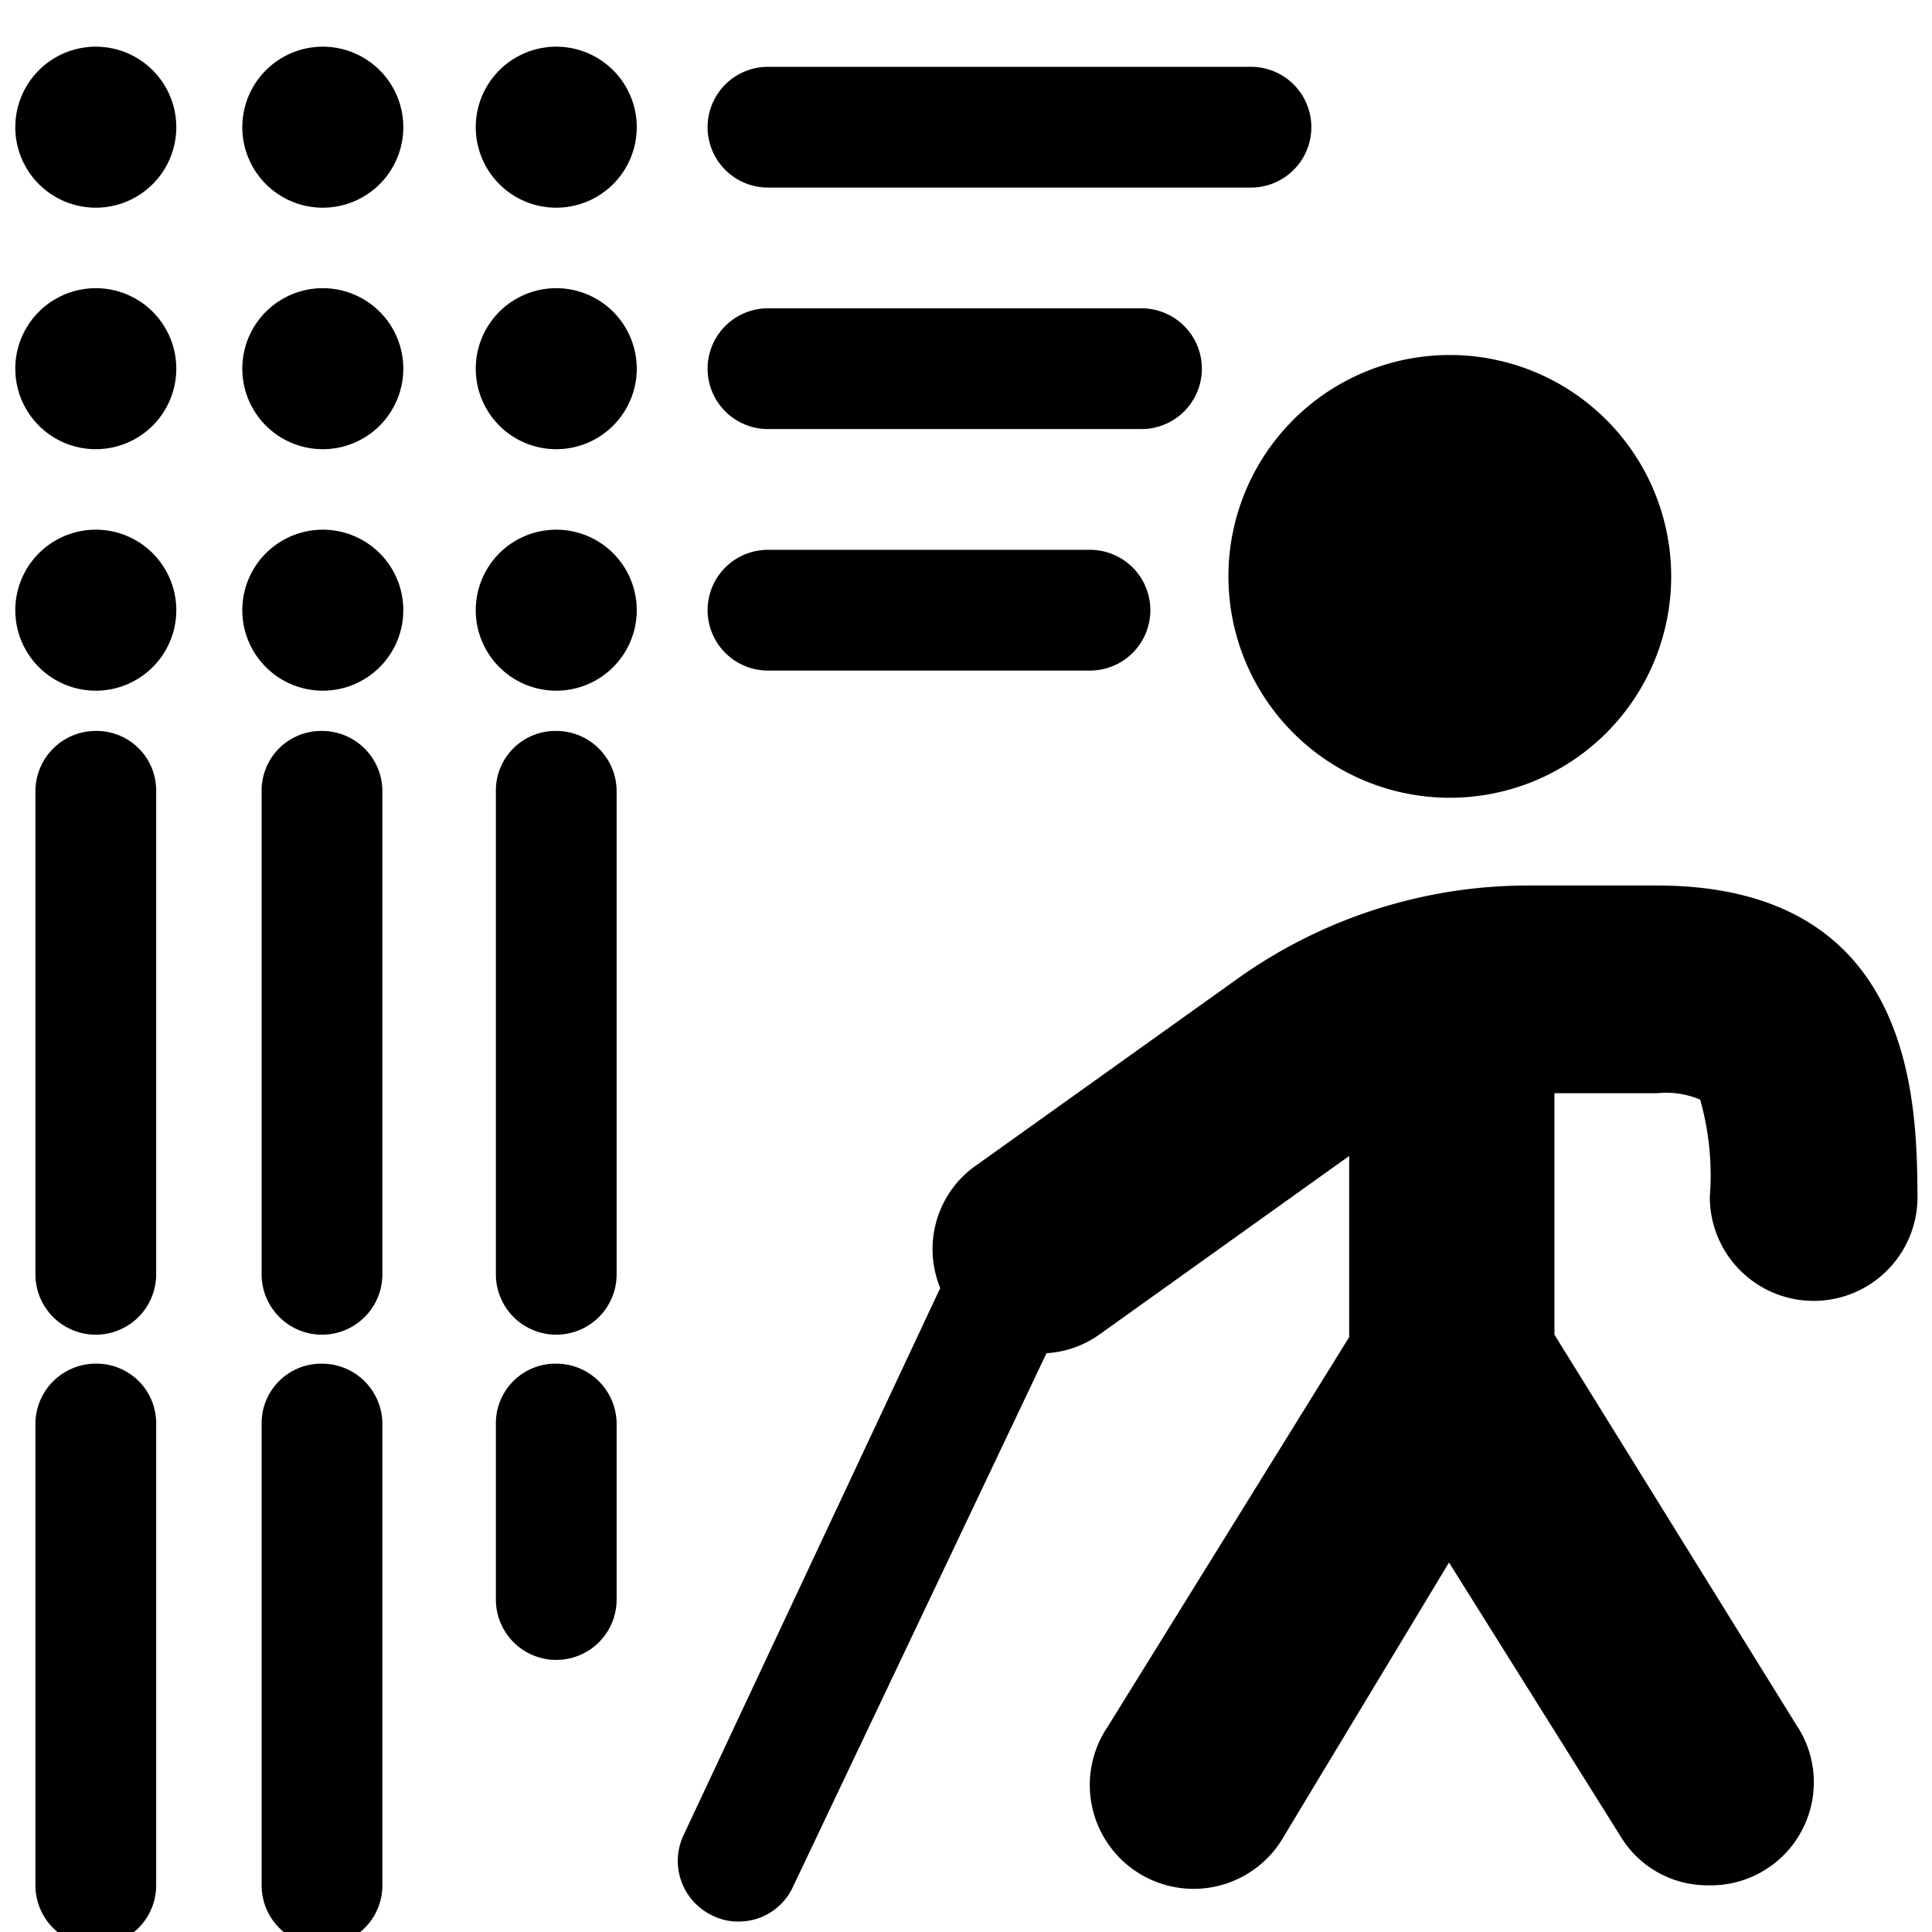
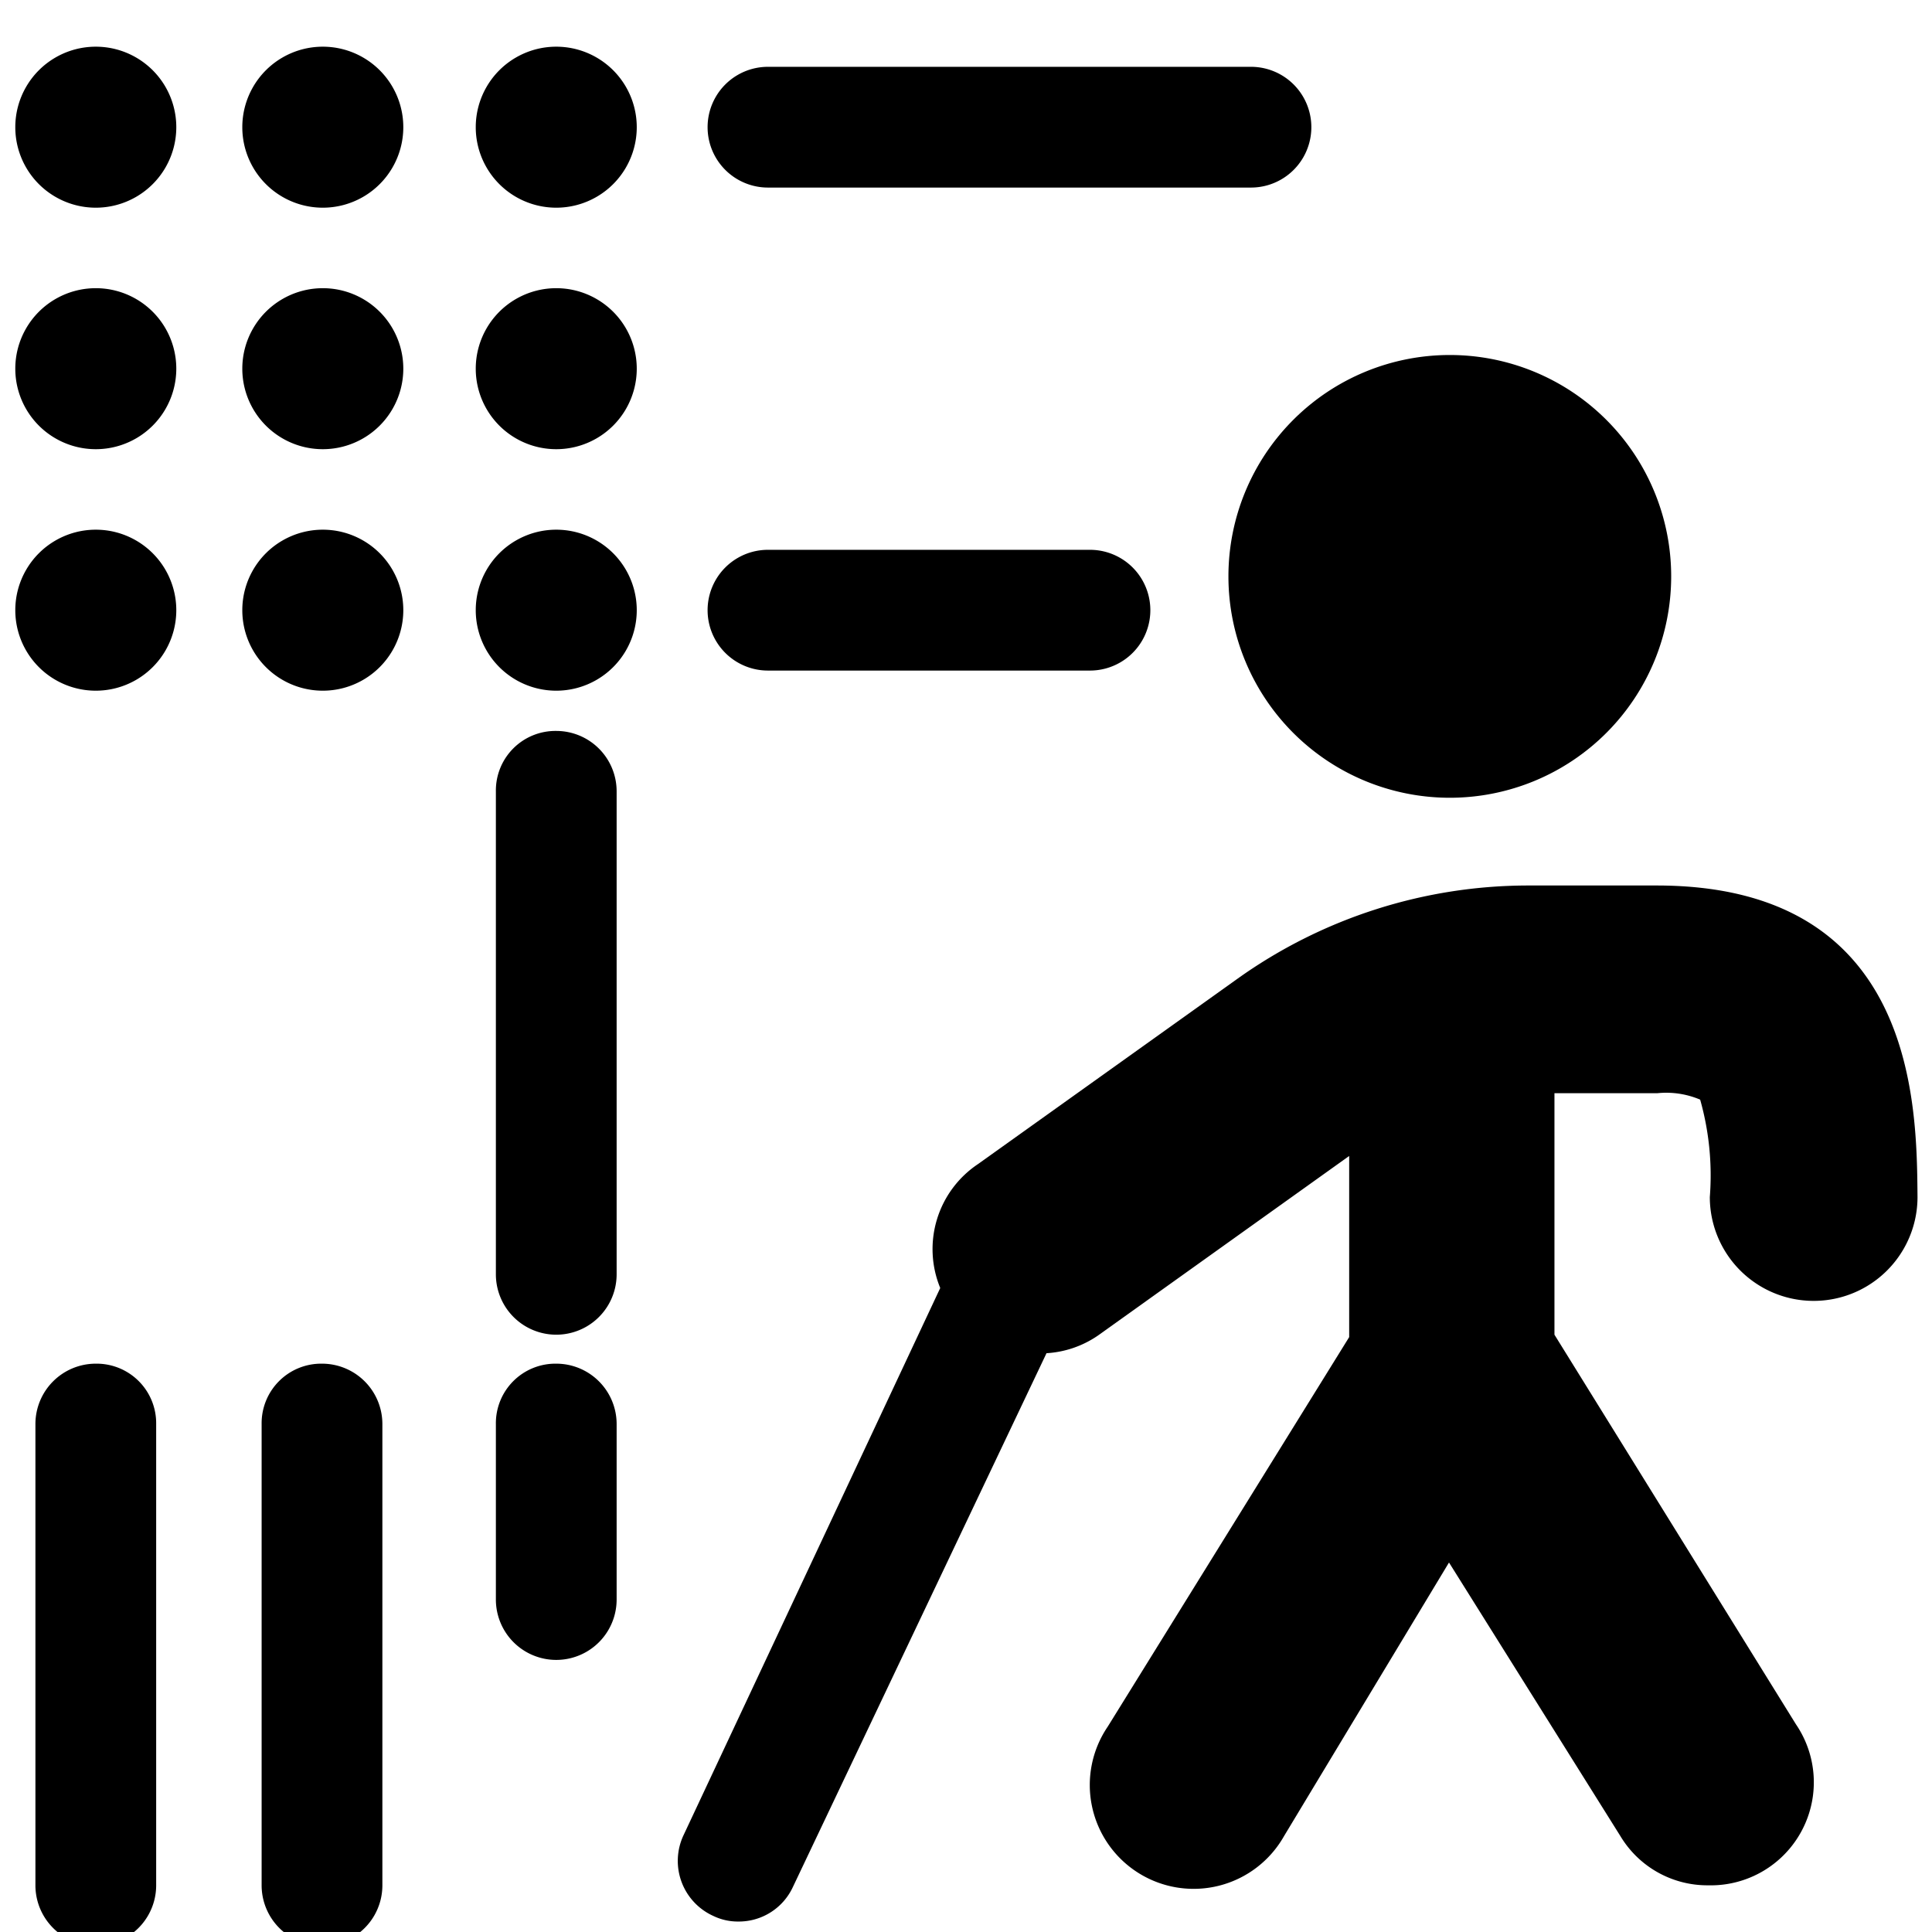
<svg xmlns="http://www.w3.org/2000/svg" viewBox="0 0 24 24">
  <g>
-     <path d="M1.19 9.08a0.75 0.75 0 0 0 -0.75 0.75v6a0.75 0.75 0 0 0 1.5 0v-6a0.74 0.74 0 0 0 -0.75 -0.75Z" fill="#000000" stroke-width="1" />
-     <path d="M4 9.08a0.74 0.74 0 0 0 -0.75 0.75v6a0.75 0.75 0 0 0 1.5 0v-6A0.75 0.75 0 0 0 4 9.08Z" fill="#000000" stroke-width="1" />
    <path d="M6.91 9.08a0.74 0.74 0 0 0 -0.75 0.75v6a0.75 0.75 0 0 0 1.5 0v-6a0.75 0.75 0 0 0 -0.75 -0.75Z" fill="#000000" stroke-width="1" />
    <path d="M1.19 16.94a0.75 0.75 0 0 0 -0.75 0.75v5.73a0.75 0.75 0 0 0 1.5 0v-5.73a0.74 0.74 0 0 0 -0.75 -0.75Z" fill="#000000" stroke-width="1" />
    <path d="M4 16.94a0.74 0.74 0 0 0 -0.75 0.75v5.73a0.75 0.75 0 0 0 1.5 0v-5.73a0.75 0.75 0 0 0 -0.75 -0.75Z" fill="#000000" stroke-width="1" />
    <path d="M6.91 16.94a0.74 0.74 0 0 0 -0.75 0.75v2.18a0.75 0.75 0 0 0 1.5 0v-2.18a0.75 0.75 0 0 0 -0.75 -0.75Z" fill="#000000" stroke-width="1" />
    <path d="M9.54 2.33h6a0.75 0.75 0 0 0 0 -1.5h-6a0.75 0.75 0 0 0 0 1.5Z" fill="#000000" stroke-width="1" />
-     <path d="M9.54 5.33h4.64a0.75 0.75 0 0 0 0 -1.5H9.54a0.75 0.75 0 0 0 0 1.5Z" fill="#000000" stroke-width="1" />
    <path d="M9.54 8.33h4a0.75 0.75 0 0 0 0 -1.5h-4a0.75 0.75 0 0 0 0 1.5Z" fill="#000000" stroke-width="1" />
    <path d="M0.19 1.58a1 1 0 1 0 2 0 1 1 0 1 0 -2 0" fill="#000000" stroke-width="1" />
    <path d="M3.01 1.58a1 1 0 1 0 2 0 1 1 0 1 0 -2 0" fill="#000000" stroke-width="1" />
    <path d="M5.91 1.58a1 1 0 1 0 2 0 1 1 0 1 0 -2 0" fill="#000000" stroke-width="1" />
    <path d="M0.19 4.58a1 1 0 1 0 2 0 1 1 0 1 0 -2 0" fill="#000000" stroke-width="1" />
    <path d="M3.01 4.58a1 1 0 1 0 2 0 1 1 0 1 0 -2 0" fill="#000000" stroke-width="1" />
    <path d="M5.91 4.58a1 1 0 1 0 2 0 1 1 0 1 0 -2 0" fill="#000000" stroke-width="1" />
    <path d="M0.19 7.58a1 1 0 1 0 2 0 1 1 0 1 0 -2 0" fill="#000000" stroke-width="1" />
    <path d="M3.01 7.58a1 1 0 1 0 2 0 1 1 0 1 0 -2 0" fill="#000000" stroke-width="1" />
    <path d="M5.91 7.58a1 1 0 1 0 2 0 1 1 0 1 0 -2 0" fill="#000000" stroke-width="1" />
    <path d="M20.58 11H19a6.22 6.22 0 0 0 -3.63 1.16l-3.22 2.3a1.27 1.27 0 0 0 -0.47 1.54l-3.19 6.8a0.75 0.75 0 0 0 0.37 1 0.7 0.7 0 0 0 0.31 0.07 0.74 0.74 0 0 0 0.68 -0.43L13 16.81a1.26 1.26 0 0 0 0.64 -0.22l3.12 -2.23v2.25l-3 4.84a1.29 1.29 0 1 0 2.19 1.36l2.05 -3.4 2.13 3.4a1.26 1.26 0 0 0 1.09 0.61 1.28 1.28 0 0 0 1.09 -2l-3 -4.84v-3h1.28a1.08 1.08 0 0 1 0.53 0.08 3.46 3.46 0 0 1 0.12 1.21 1.29 1.29 0 0 0 2.58 0c-0.01 -1.13 -0.01 -3.87 -3.24 -3.87Z" fill="#000000" stroke-width="1" />
    <path d="M15.26 7.16a2.75 2.75 0 1 0 5.5 0 2.75 2.75 0 1 0 -5.5 0" fill="#000000" stroke-width="1" />
  </g>
</svg>